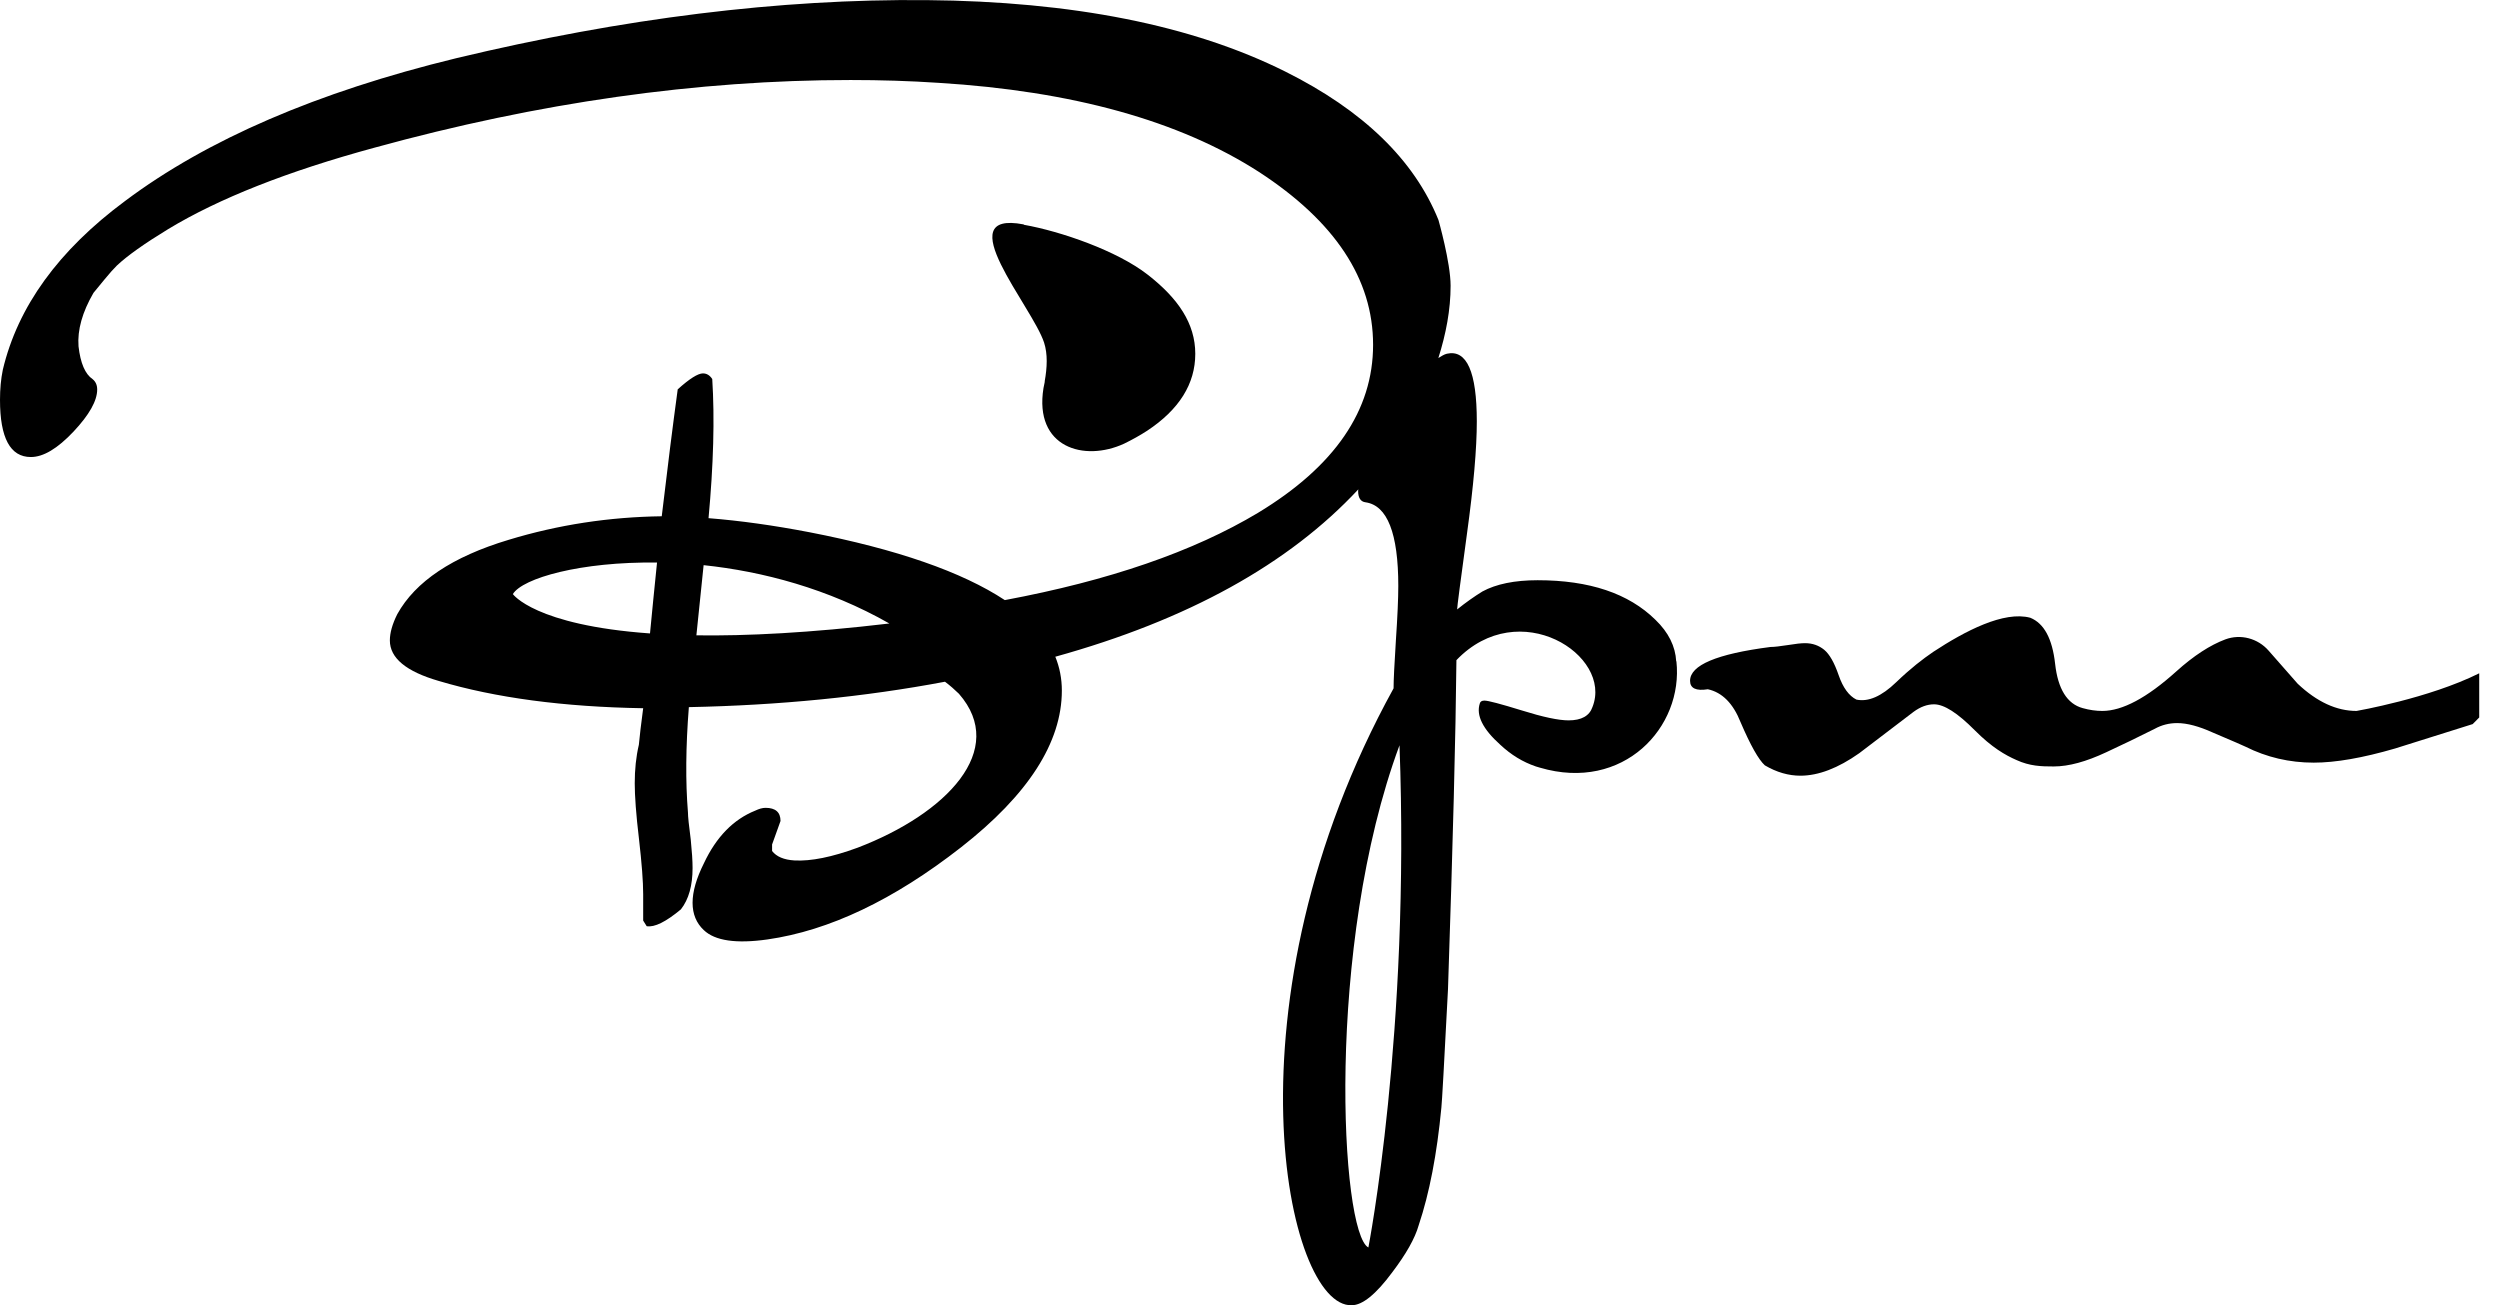
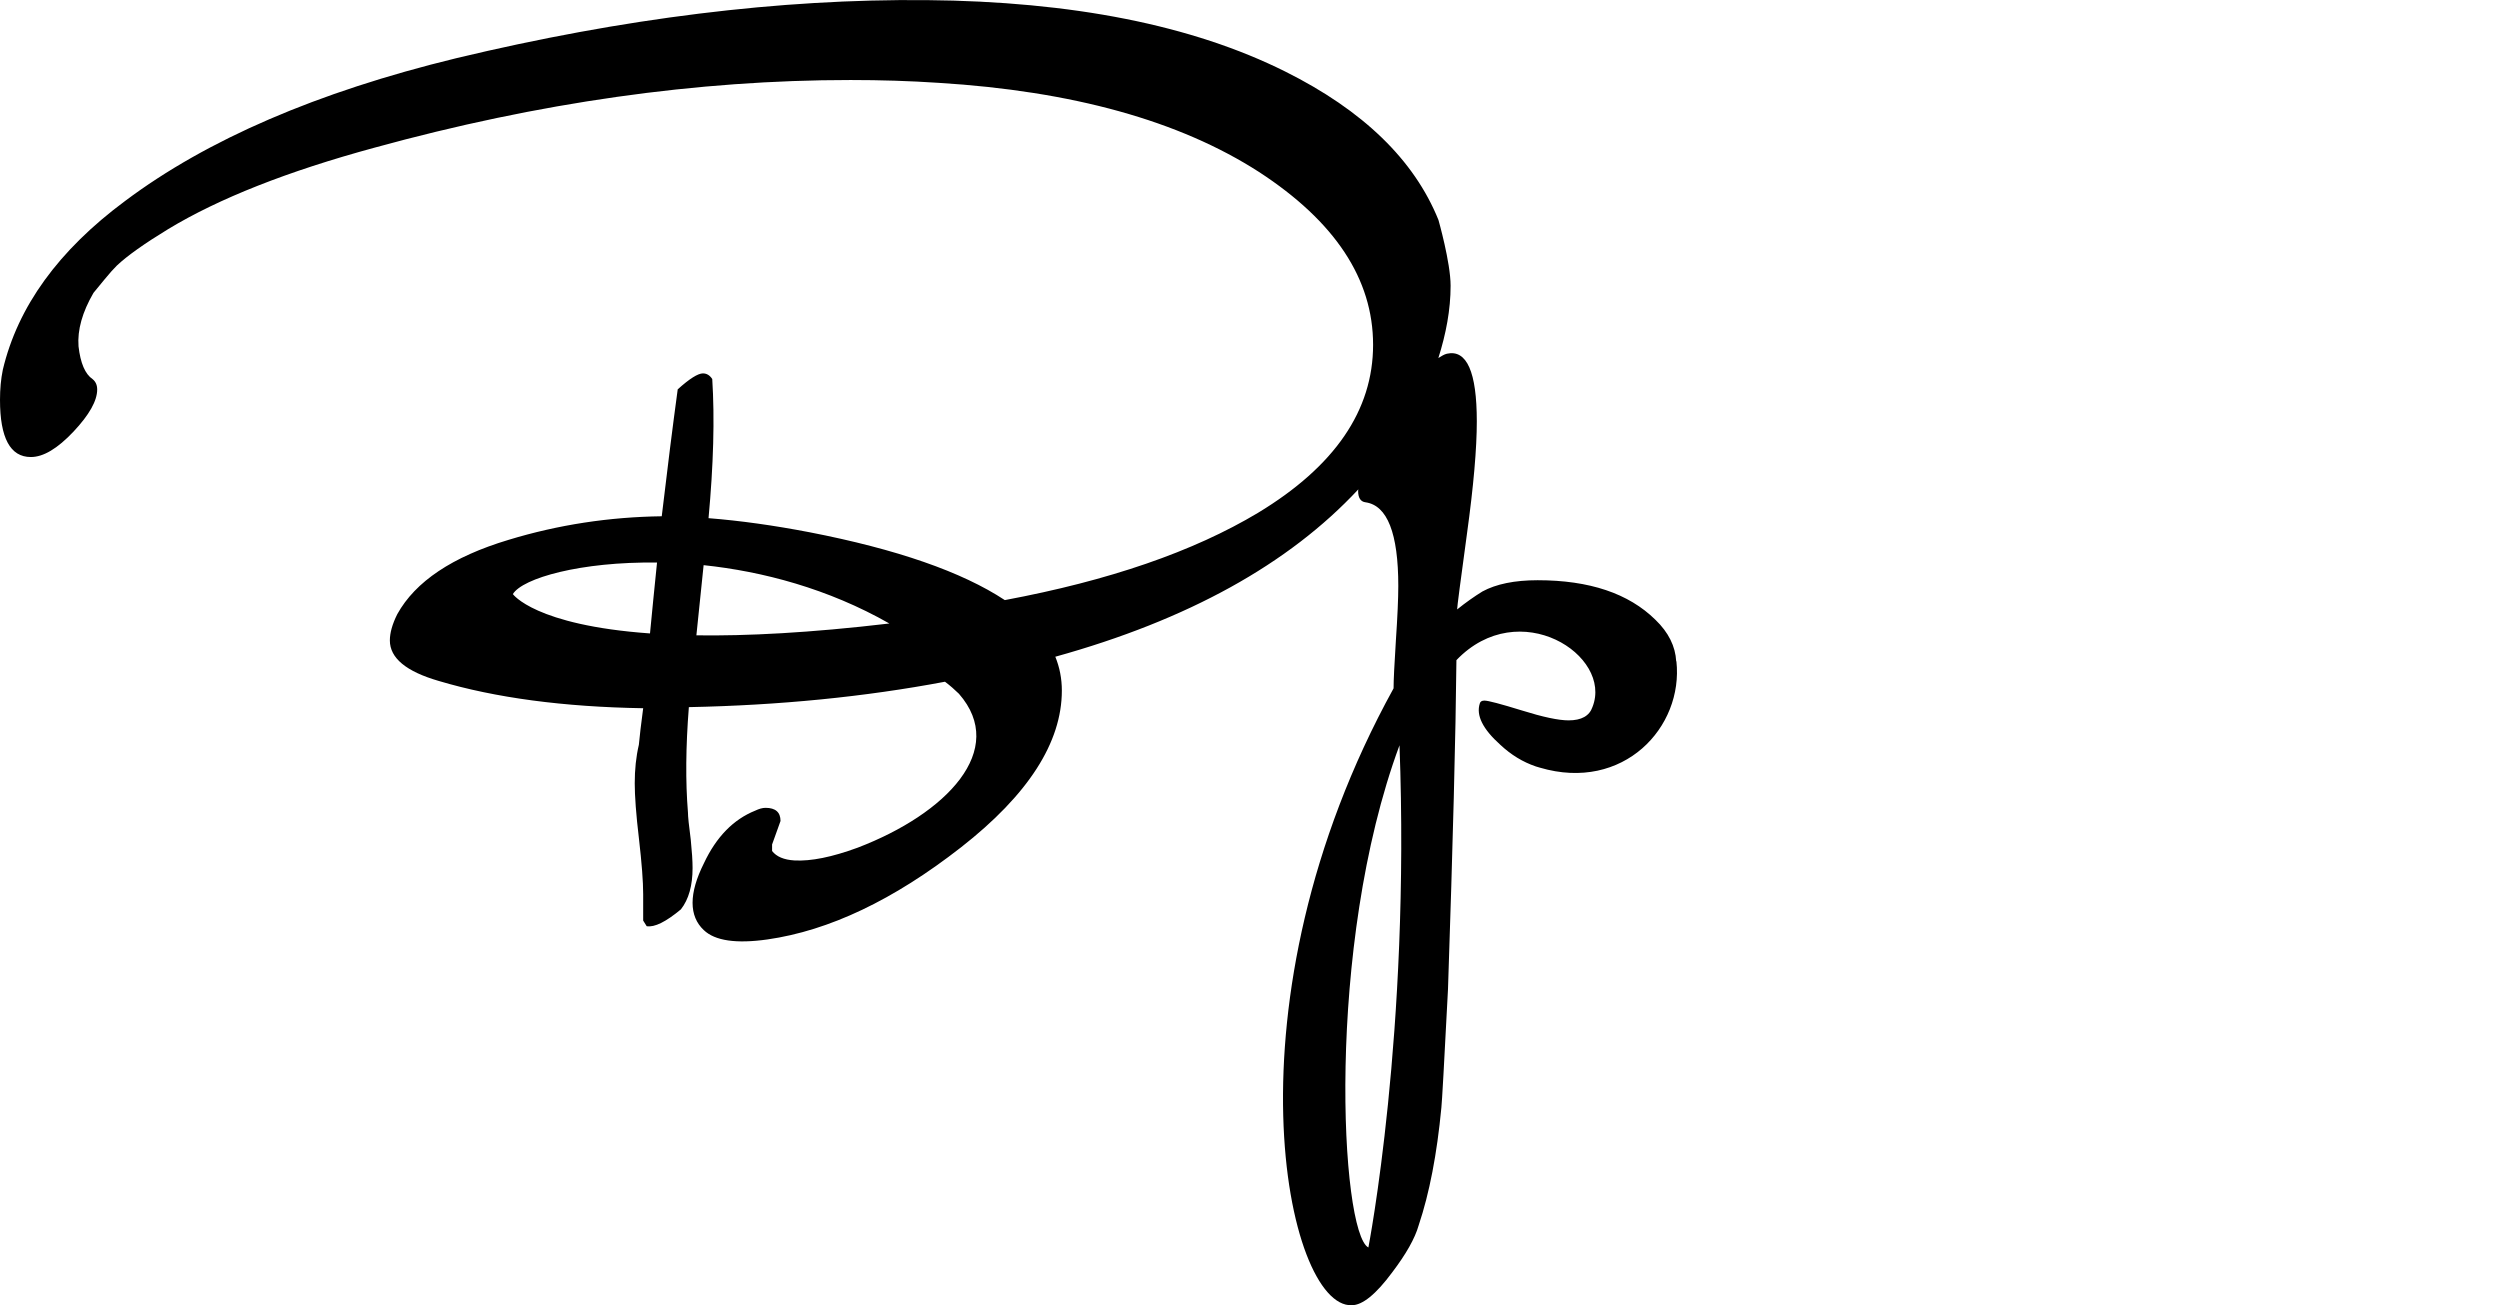
<svg xmlns="http://www.w3.org/2000/svg" version="1.1" id="图层_1" x="0px" y="0px" viewBox="0 0 24.9 13" style="enable-background:new 0 0 24.9 13;" xml:space="preserve">
  <g>
-     <path d="M10.406,3.802c-0.004,0.021-0.008,0.043-0.013,0.064c-0.095,0.591,0.404,0.737,0.803,0.553   c0.082-0.04,0.159-0.083,0.23-0.129c0.319-0.211,0.479-0.467,0.479-0.766c0-0.301-0.17-0.552-0.475-0.789   c-0.305-0.238-0.865-0.431-1.231-0.496l-0.004-0.004c-0.755-0.144,0.086,0.817,0.204,1.177   c0.037,0.114,0.031,0.249,0.006,0.387C10.406,3.8,10.406,3.8,10.406,3.802z" />
-     <path d="M23.471,7.081c-0.199,0-0.394-0.09-0.586-0.271c-0.097-0.111-0.194-0.22-0.29-0.33   c-0.107-0.122-0.278-0.168-0.43-0.112c-0.152,0.057-0.316,0.163-0.49,0.32c-0.292,0.263-0.537,0.393-0.736,0.393   c-0.062,0-0.127-0.009-0.195-0.028c-0.155-0.042-0.247-0.19-0.275-0.441c-0.028-0.251-0.11-0.403-0.247-0.459   c-0.263-0.071-0.651,0.132-0.966,0.339c-0.107,0.073-0.224,0.163-0.37,0.303c-0.146,0.141-0.278,0.198-0.396,0.173   c-0.074-0.037-0.134-0.118-0.177-0.243c-0.043-0.125-0.091-0.209-0.144-0.253   c-0.053-0.043-0.116-0.066-0.191-0.066c-0.037,0-0.094,0.006-0.172,0.019c-0.078,0.012-0.135,0.019-0.173,0.019   c-0.534,0.069-0.8,0.181-0.8,0.337c0,0.074,0.059,0.103,0.177,0.084c0.143,0.031,0.252,0.141,0.326,0.328   c0.099,0.231,0.18,0.374,0.242,0.43c0.117,0.069,0.236,0.103,0.354,0.103c0.179,0,0.375-0.075,0.586-0.224   c0.18-0.138,0.36-0.275,0.541-0.412c0.068-0.05,0.136-0.075,0.204-0.075c0.1,0,0.234,0.086,0.405,0.258   c0.171,0.172,0.304,0.248,0.416,0.297c0.133,0.061,0.247,0.064,0.371,0.064c0.15,0,0.323-0.048,0.522-0.141   c0.162-0.075,0.323-0.153,0.484-0.234c0.069-0.038,0.143-0.057,0.223-0.057c0.1,0,0.218,0.032,0.355,0.094   c0.205,0.087,0.313,0.134,0.326,0.141c0.211,0.106,0.438,0.159,0.68,0.159c0.217,0,0.487-0.047,0.81-0.141   c0.254-0.08,0.512-0.162,0.773-0.243l0.065-0.066v-0.44C24.193,6.956,23.471,7.081,23.471,7.081z" />
    <path d="M16.488,6.173C16.221,5.91,15.83,5.779,15.315,5.779c-0.23,0-0.414,0.038-0.55,0.112   c-0.081,0.05-0.165,0.109-0.252,0.179c0-0.025,0.033-0.277,0.098-0.754c0.066-0.478,0.098-0.85,0.098-1.119   c0-0.493-0.1-0.718-0.298-0.674c-0.026,0.006-0.055,0.024-0.085,0.043c0.076-0.24,0.122-0.48,0.122-0.72   c0-0.231-0.121-0.655-0.121-0.655c-0.242-0.599-0.751-1.092-1.527-1.479c-0.925-0.461-2.116-0.698-3.575-0.711   C7.767-0.012,6.207,0.181,4.543,0.58C3.159,0.917,2.061,1.391,1.247,2.001C0.583,2.493,0.177,3.054,0.028,3.683   C0.009,3.776,0,3.876,0,3.982c0,0.38,0.102,0.57,0.307,0.57c0.125,0,0.265-0.084,0.424-0.252   c0.158-0.168,0.237-0.308,0.237-0.421c0-0.043-0.015-0.078-0.046-0.103c-0.074-0.05-0.121-0.159-0.14-0.327   c-0.012-0.162,0.037-0.339,0.149-0.532C0.956,2.886,0.993,2.841,1.042,2.782c0.049-0.06,0.09-0.105,0.121-0.136   c0.106-0.1,0.276-0.22,0.512-0.364C2.179,1.977,2.864,1.706,3.733,1.47C5.366,1.021,6.945,0.797,8.472,0.797   c0.298,0,0.59,0.009,0.875,0.028c1.335,0.082,2.399,0.377,3.193,0.888c0.757,0.493,1.136,1.066,1.136,1.721   c0,0.654-0.382,1.211-1.145,1.673c-0.645,0.387-1.486,0.676-2.523,0.87C9.58,5.695,8.931,5.47,8.062,5.301   C7.708,5.233,7.374,5.186,7.057,5.161c0.049-0.53,0.062-0.992,0.037-1.386C7.069,3.737,7.038,3.719,7.001,3.719   c-0.049,0-0.134,0.053-0.251,0.159C6.7,4.246,6.647,4.668,6.591,5.142l0,0h0l0,0   C6.07,5.149,5.561,5.226,5.065,5.377c-0.559,0.168-0.928,0.415-1.108,0.74c-0.05,0.1-0.074,0.187-0.074,0.262   c0,0.175,0.162,0.309,0.486,0.403c0.567,0.169,1.245,0.259,2.037,0.272C6.385,7.215,6.37,7.337,6.363,7.418   C6.335,7.537,6.322,7.665,6.322,7.802c0,0.125,0.013,0.309,0.042,0.552c0.028,0.243,0.042,0.428,0.042,0.552v0.263   L6.441,9.225c0.078,0.013,0.191-0.043,0.341-0.168c0.078-0.1,0.116-0.237,0.116-0.412   c0-0.069-0.006-0.163-0.018-0.281C6.861,8.22,6.852,8.13,6.852,8.092c-0.025-0.306-0.022-0.655,0.009-1.049   h0.001v0C7.762,7.025,8.611,6.941,9.412,6.79c0.052,0.039,0.097,0.079,0.139,0.12   c0.489,0.559-0.123,1.194-1.009,1.533C8.286,8.537,8.077,8.579,7.913,8.57C7.808,8.564,7.733,8.532,7.69,8.476   V8.43V8.411l0.084-0.234c0-0.087-0.05-0.131-0.149-0.131c-0.032,0-0.065,0.01-0.103,0.028   c-0.217,0.087-0.388,0.262-0.511,0.524C6.936,8.748,6.898,8.879,6.898,8.992c0,0.112,0.038,0.203,0.112,0.272   c0.111,0.106,0.322,0.137,0.633,0.093C8.258,9.269,8.9,8.964,9.571,8.44c0.67-0.524,1.005-1.045,1.005-1.562   c0-0.119-0.022-0.231-0.065-0.337c1.319-0.366,2.324-0.922,3.018-1.667c-0,0.005-0.002,0.011-0.002,0.016   c0,0.069,0.025,0.107,0.074,0.113c0.217,0.031,0.326,0.309,0.326,0.833c0,0.125-0.008,0.306-0.024,0.543   c-0.015,0.237-0.023,0.396-0.023,0.477c-1.725,3.129-1.067,6.173-0.416,6.144c0.106,0,0.241-0.109,0.403-0.328   c0.137-0.181,0.226-0.337,0.263-0.468c0.107-0.319,0.182-0.708,0.226-1.171c0.006-0.05,0.028-0.443,0.066-1.18   c0.049-1.455,0.077-2.547,0.084-3.278c0.624-0.651,1.56-0.048,1.355,0.467c-0.03,0.088-0.109,0.133-0.238,0.133   c-0.1,0-0.255-0.033-0.466-0.099c-0.211-0.065-0.335-0.098-0.372-0.098c-0.025,0-0.041,0.009-0.046,0.028   C14.7,7.125,14.769,7.262,14.943,7.418c0.108,0.101,0.225,0.172,0.352,0.215h-0.001   c0.005,0.002,0.011,0.003,0.017,0.005c0.009,0.003,0.018,0.006,0.027,0.008c0.831,0.245,1.431-0.403,1.359-1.06   l-0.002,0.001C16.687,6.438,16.619,6.299,16.488,6.173z M5.108,5.917c0.098-0.159,0.675-0.324,1.436-0.314   C6.517,5.864,6.494,6.102,6.474,6.309C5.325,6.227,5.108,5.917,5.108,5.917z M6.936,6.328l0.072-0.699   c0.587,0.062,1.239,0.233,1.85,0.581C8.062,6.304,7.434,6.335,6.936,6.328z M13.629,12.425   c0,0,0.058,0.03,0.094,0.049C13.704,12.464,13.677,12.45,13.629,12.425c-0.277-0.145-0.432-2.997,0.31-5.002   C14.046,10.286,13.629,12.425,13.629,12.425z" />
    <path d="M14.335,2.207C14.351,2.249,14.389,2.346,14.335,2.207L14.335,2.207z" />
    <path d="M14.328,2.19c0.003,0.007,0.004,0.011,0.007,0.017C14.331,2.198,14.328,2.19,14.328,2.19z" />
  </g>
</svg>